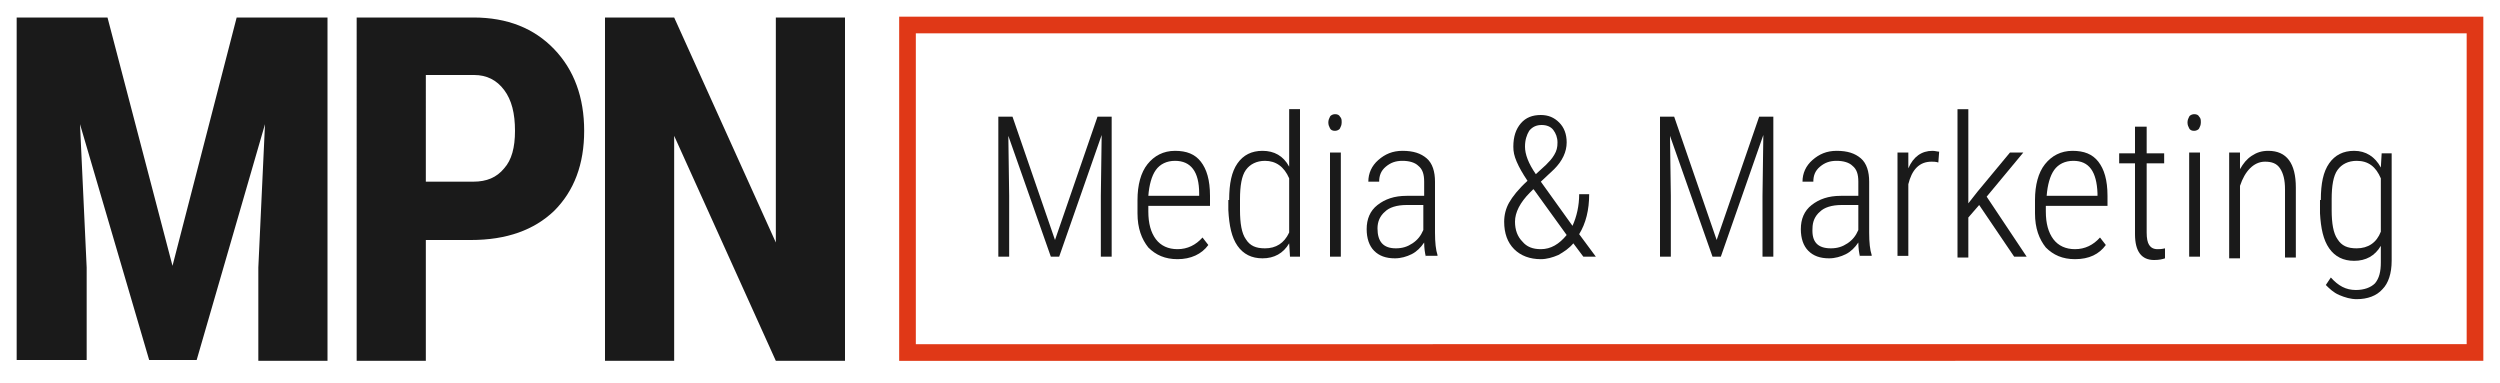
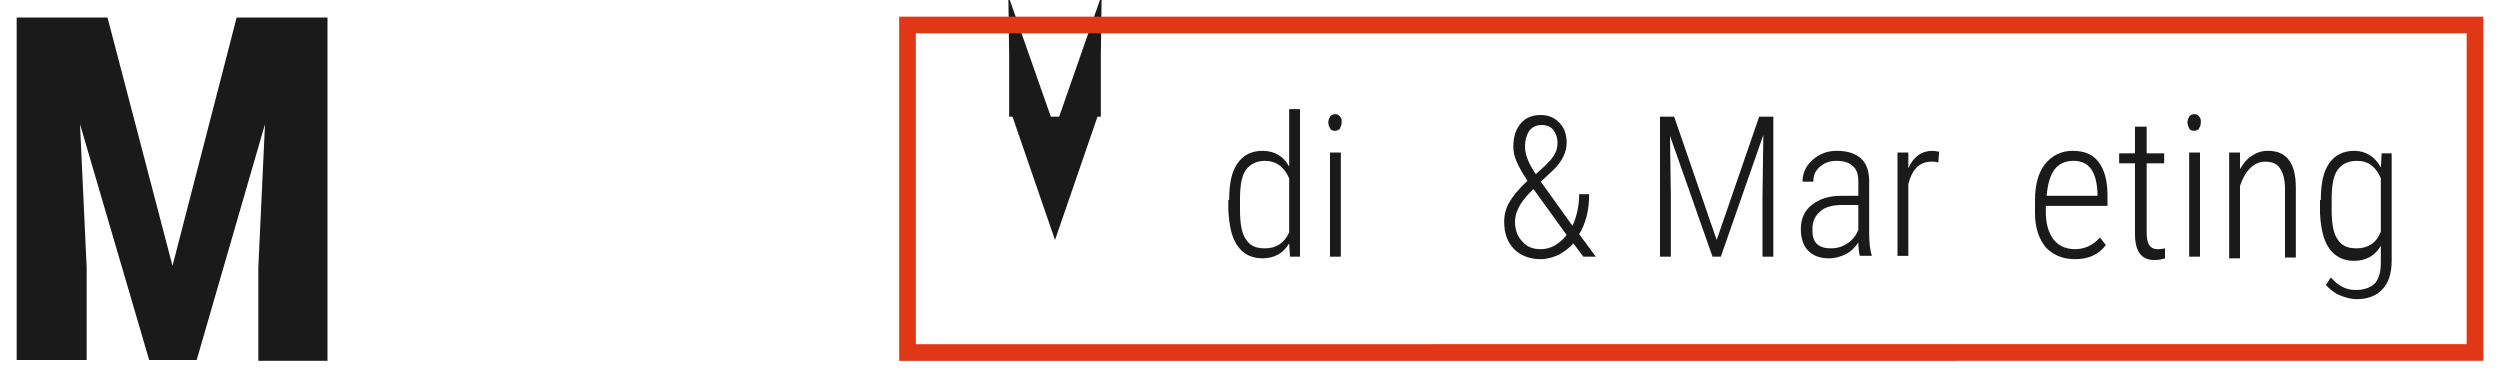
<svg xmlns="http://www.w3.org/2000/svg" version="1.1" id="Layer_1" x="0px" y="0px" viewBox="0 0 300 46" style="enable-background:new 0 0 300 46;" xml:space="preserve">
  <style type="text/css">
	.st0{fill:#1A1A1A;}
	.st1{fill:#E03817;}
</style>
  <g>
    <g>
-       <path class="st0" d="M121.5,14l5.1,14.8l5.1-14.8h1.7v16.8h-1.3v-7.3l0.1-7.3l-5.1,14.6h-1l-5.1-14.5l0.1,7.2v7.3h-1.3V14H121.5z" />
-       <path class="st0" d="M141.3,31.1c-1.5,0-2.6-0.5-3.5-1.4c-0.8-1-1.3-2.3-1.3-4.1V24c0-1.8,0.4-3.3,1.2-4.3c0.8-1,1.9-1.6,3.3-1.6    c1.4,0,2.4,0.4,3.1,1.3c0.7,0.9,1.1,2.2,1.1,4.1v1.2h-7.4v0.7c0,1.4,0.3,2.5,0.9,3.3s1.5,1.2,2.6,1.2c1.2,0,2.2-0.5,3-1.4l0.7,0.9    C144.2,30.5,142.9,31.1,141.3,31.1z M141,19.3c-1,0-1.8,0.4-2.3,1.1c-0.5,0.7-0.8,1.8-0.9,3.1h6.1v-0.3    C143.9,20.6,142.9,19.3,141,19.3z" />
+       <path class="st0" d="M121.5,14l5.1,14.8l5.1-14.8h1.7h-1.3v-7.3l0.1-7.3l-5.1,14.6h-1l-5.1-14.5l0.1,7.2v7.3h-1.3V14H121.5z" />
      <path class="st0" d="M147.5,24c0-2,0.3-3.4,1-4.4c0.7-1,1.7-1.5,3-1.5c1.4,0,2.5,0.6,3.2,1.9v-6.9h1.3v17.7h-1.2l-0.1-1.6    c-0.7,1.2-1.8,1.8-3.2,1.8c-1.3,0-2.3-0.5-3-1.5s-1-2.4-1.1-4.3V24z M148.8,25.2c0,1.6,0.2,2.8,0.7,3.5c0.5,0.8,1.2,1.1,2.3,1.1    c1.3,0,2.3-0.6,2.9-1.9v-6.5c-0.6-1.4-1.6-2.1-2.9-2.1c-1,0-1.8,0.4-2.3,1.1s-0.7,1.9-0.7,3.5V25.2z" />
      <path class="st0" d="M159.4,14.7c0-0.3,0.1-0.5,0.2-0.7c0.1-0.2,0.4-0.3,0.6-0.3c0.3,0,0.5,0.1,0.6,0.3c0.2,0.2,0.2,0.4,0.2,0.7    s-0.1,0.5-0.2,0.7s-0.4,0.3-0.6,0.3c-0.3,0-0.5-0.1-0.6-0.3S159.4,15,159.4,14.7z M160.9,30.8h-1.3V18.3h1.3V30.8z" />
-       <path class="st0" d="M171.1,30.8c-0.1-0.4-0.2-1-0.2-1.7c-0.4,0.6-0.9,1.1-1.5,1.4c-0.6,0.3-1.3,0.5-2,0.5c-1.1,0-1.9-0.3-2.5-0.9    c-0.6-0.6-0.9-1.5-0.9-2.6c0-1.2,0.4-2.2,1.3-2.9s2-1.1,3.5-1.1h2.1v-1.7c0-0.9-0.2-1.5-0.7-1.9c-0.4-0.4-1.1-0.6-1.9-0.6    c-0.8,0-1.4,0.2-2,0.7s-0.8,1.1-0.8,1.8l-1.3,0c0-1,0.4-1.9,1.2-2.6s1.7-1.1,2.9-1.1c1.3,0,2.2,0.3,2.9,0.9s1,1.6,1,2.8v6.1    c0,1.2,0.1,2.1,0.3,2.7v0.1H171.1z M167.5,29.8c0.8,0,1.4-0.2,2-0.6s1-0.9,1.3-1.6v-3h-2c-1.2,0-2.1,0.3-2.6,0.8    c-0.6,0.5-0.9,1.2-0.9,2C165.3,29,166,29.8,167.5,29.8z" />
      <path class="st0" d="M183.3,21.7c-0.6-0.9-1-1.6-1.3-2.3s-0.4-1.2-0.4-1.8c0-1.2,0.3-2.1,0.9-2.8s1.4-1,2.4-1    c0.9,0,1.6,0.3,2.2,0.9s0.9,1.4,0.9,2.4c0,1.1-0.5,2.2-1.5,3.2l-1.6,1.5l3.8,5.3c0.5-1.1,0.8-2.4,0.8-3.8h1.2    c0,1.9-0.4,3.5-1.2,4.8l2,2.7h-1.5l-1.2-1.6c-0.5,0.6-1.1,1-1.8,1.4c-0.7,0.3-1.4,0.5-2.1,0.5c-1.3,0-2.4-0.4-3.2-1.2    s-1.2-1.9-1.2-3.3c0-0.8,0.2-1.6,0.6-2.3S182.2,22.7,183.3,21.7z M184.9,29.9c1.2,0,2.2-0.6,3.1-1.7l-3.9-5.4l-0.1-0.1l-0.4,0.4    c-1.2,1.2-1.8,2.4-1.8,3.5c0,1,0.3,1.8,0.9,2.4C183.2,29.6,183.9,29.9,184.9,29.9z M183,17.6c0,0.9,0.4,2,1.3,3.3l1.2-1.1    c0.4-0.4,0.7-0.7,1-1.2s0.4-0.9,0.4-1.5c0-0.6-0.2-1.1-0.5-1.5S185.6,15,185,15c-0.6,0-1.1,0.2-1.5,0.7    C183.2,16.2,183,16.8,183,17.6z" />
      <path class="st0" d="M200.9,14l5.1,14.8l5.1-14.8h1.7v16.8h-1.3v-7.3l0.1-7.3l-5.1,14.6h-1l-5.1-14.5l0.1,7.2v7.3h-1.3V14H200.9z" />
      <path class="st0" d="M223.2,30.8c-0.1-0.4-0.2-1-0.2-1.7c-0.4,0.6-0.9,1.1-1.5,1.4c-0.6,0.3-1.3,0.5-2,0.5c-1.1,0-1.9-0.3-2.5-0.9    c-0.6-0.6-0.9-1.5-0.9-2.6c0-1.2,0.4-2.2,1.3-2.9s2-1.1,3.5-1.1h2.1v-1.7c0-0.9-0.2-1.5-0.7-1.9c-0.4-0.4-1.1-0.6-1.9-0.6    c-0.8,0-1.4,0.2-2,0.7s-0.8,1.1-0.8,1.8l-1.3,0c0-1,0.4-1.9,1.2-2.6s1.7-1.1,2.9-1.1c1.3,0,2.2,0.3,2.9,0.9s1,1.6,1,2.8v6.1    c0,1.2,0.1,2.1,0.3,2.7v0.1H223.2z M219.7,29.8c0.8,0,1.4-0.2,2-0.6s1-0.9,1.3-1.6v-3h-2c-1.2,0-2.1,0.3-2.6,0.8    c-0.6,0.5-0.9,1.2-0.9,2C217.4,29,218.1,29.8,219.7,29.8z" />
      <path class="st0" d="M232.6,19.5c-0.3-0.1-0.6-0.1-0.8-0.1c-0.7,0-1.3,0.2-1.8,0.7c-0.5,0.5-0.8,1.2-1,2v8.6h-1.3V18.3h1.3l0,1.9    c0.6-1.4,1.6-2.1,2.9-2.1c0.3,0,0.6,0.1,0.8,0.1L232.6,19.5z" />
-       <path class="st0" d="M237.5,24.6l-1.3,1.5v4.8h-1.3V13.1h1.3v11.3l1.1-1.4l3.9-4.7h1.6l-4.4,5.3l4.8,7.2h-1.5L237.5,24.6z" />
      <path class="st0" d="M249,31.1c-1.5,0-2.6-0.5-3.5-1.4c-0.8-1-1.3-2.3-1.3-4.1V24c0-1.8,0.4-3.3,1.2-4.3c0.8-1,1.9-1.6,3.3-1.6    c1.4,0,2.4,0.4,3.1,1.3c0.7,0.9,1.1,2.2,1.1,4.1v1.2h-7.4v0.7c0,1.4,0.3,2.5,0.9,3.3c0.6,0.8,1.5,1.2,2.6,1.2c1.2,0,2.2-0.5,3-1.4    l0.7,0.9C251.9,30.5,250.7,31.1,249,31.1z M248.8,19.3c-1,0-1.8,0.4-2.3,1.1c-0.5,0.7-0.8,1.8-0.9,3.1h6.1v-0.3    C251.6,20.6,250.7,19.3,248.8,19.3z" />
      <path class="st0" d="M257.6,15.2v3.2h2.1v1.2h-2.1v8.3c0,0.7,0.1,1.2,0.3,1.5c0.2,0.3,0.5,0.5,1,0.5c0.2,0,0.5,0,0.9-0.1l0,1.2    c-0.3,0.1-0.7,0.2-1.3,0.2c-1.5,0-2.3-1-2.3-3.1v-8.5h-1.9v-1.2h1.9v-3.2H257.6z" />
      <path class="st0" d="M262.5,14.7c0-0.3,0.1-0.5,0.2-0.7c0.1-0.2,0.4-0.3,0.6-0.3c0.3,0,0.5,0.1,0.6,0.3c0.2,0.2,0.2,0.4,0.2,0.7    s-0.1,0.5-0.2,0.7s-0.4,0.3-0.6,0.3c-0.3,0-0.5-0.1-0.6-0.3S262.5,15,262.5,14.7z M264,30.8h-1.3V18.3h1.3V30.8z" />
      <path class="st0" d="M268.8,18.3l0,2c0.4-0.7,0.8-1.2,1.4-1.6c0.6-0.4,1.2-0.6,2-0.6c2.2,0,3.3,1.5,3.3,4.4v8.4h-1.3v-8.2    c0-1.1-0.2-1.9-0.6-2.5s-1-0.8-1.8-0.8c-0.7,0-1.3,0.3-1.8,0.8c-0.5,0.5-0.9,1.2-1.2,2.1v8.7h-1.3V18.3H268.8z" />
      <path class="st0" d="M278.5,24c0-2,0.3-3.4,1-4.4s1.7-1.5,3-1.5c1.4,0,2.5,0.7,3.2,2l0.1-1.7h1.2v12.9c0,1.5-0.4,2.7-1.1,3.4    c-0.7,0.8-1.8,1.2-3.1,1.2c-0.7,0-1.4-0.2-2.1-0.5s-1.2-0.8-1.6-1.2l0.6-0.9c0.9,1,1.8,1.5,3,1.5c1,0,1.8-0.3,2.3-0.8    c0.5-0.6,0.7-1.4,0.7-2.5v-2c-0.7,1.2-1.8,1.8-3.2,1.8c-1.3,0-2.3-0.5-3-1.5c-0.7-1-1-2.4-1.1-4.2V24z M279.8,25.2    c0,1.6,0.2,2.8,0.7,3.5c0.5,0.8,1.2,1.1,2.3,1.1c1.4,0,2.4-0.7,2.9-2v-6.4c-0.6-1.4-1.5-2.1-2.9-2.1c-1,0-1.8,0.4-2.3,1.1    c-0.5,0.7-0.7,1.9-0.7,3.5V25.2z" />
    </g>
    <g>
      <g>
        <path class="st1" d="M296,4v37.3H109.9V4H296 M298,2H107.9v41.3H298V2L298,2z" />
      </g>
    </g>
    <g>
      <path class="st0" d="M12.9,2.1l7.8,29.8l7.7-29.8h10.9v41.2h-8.3V32.1l0.8-17.2l-8.2,28.3h-5.7L9.6,14.9l0.8,17.2v11.1H2V2.1H12.9    z" />
-       <path class="st0" d="M51.1,28.8v14.5h-8.3V2.1h14c4.1,0,7.3,1.3,9.7,3.8c2.4,2.5,3.6,5.8,3.6,9.8c0,4-1.2,7.2-3.6,9.6    c-2.4,2.3-5.7,3.5-10,3.5H51.1z M51.1,21.8h5.7c1.6,0,2.8-0.5,3.7-1.6c0.9-1,1.3-2.5,1.3-4.5c0-2.1-0.4-3.7-1.3-4.9    C59.6,9.6,58.4,9,56.9,9h-5.8V21.8z" />
-       <path class="st0" d="M101.4,43.3h-8.3l-12.2-27v27h-8.3V2.1h8.3l12.2,27v-27h8.3V43.3z" />
    </g>
  </g>
</svg>